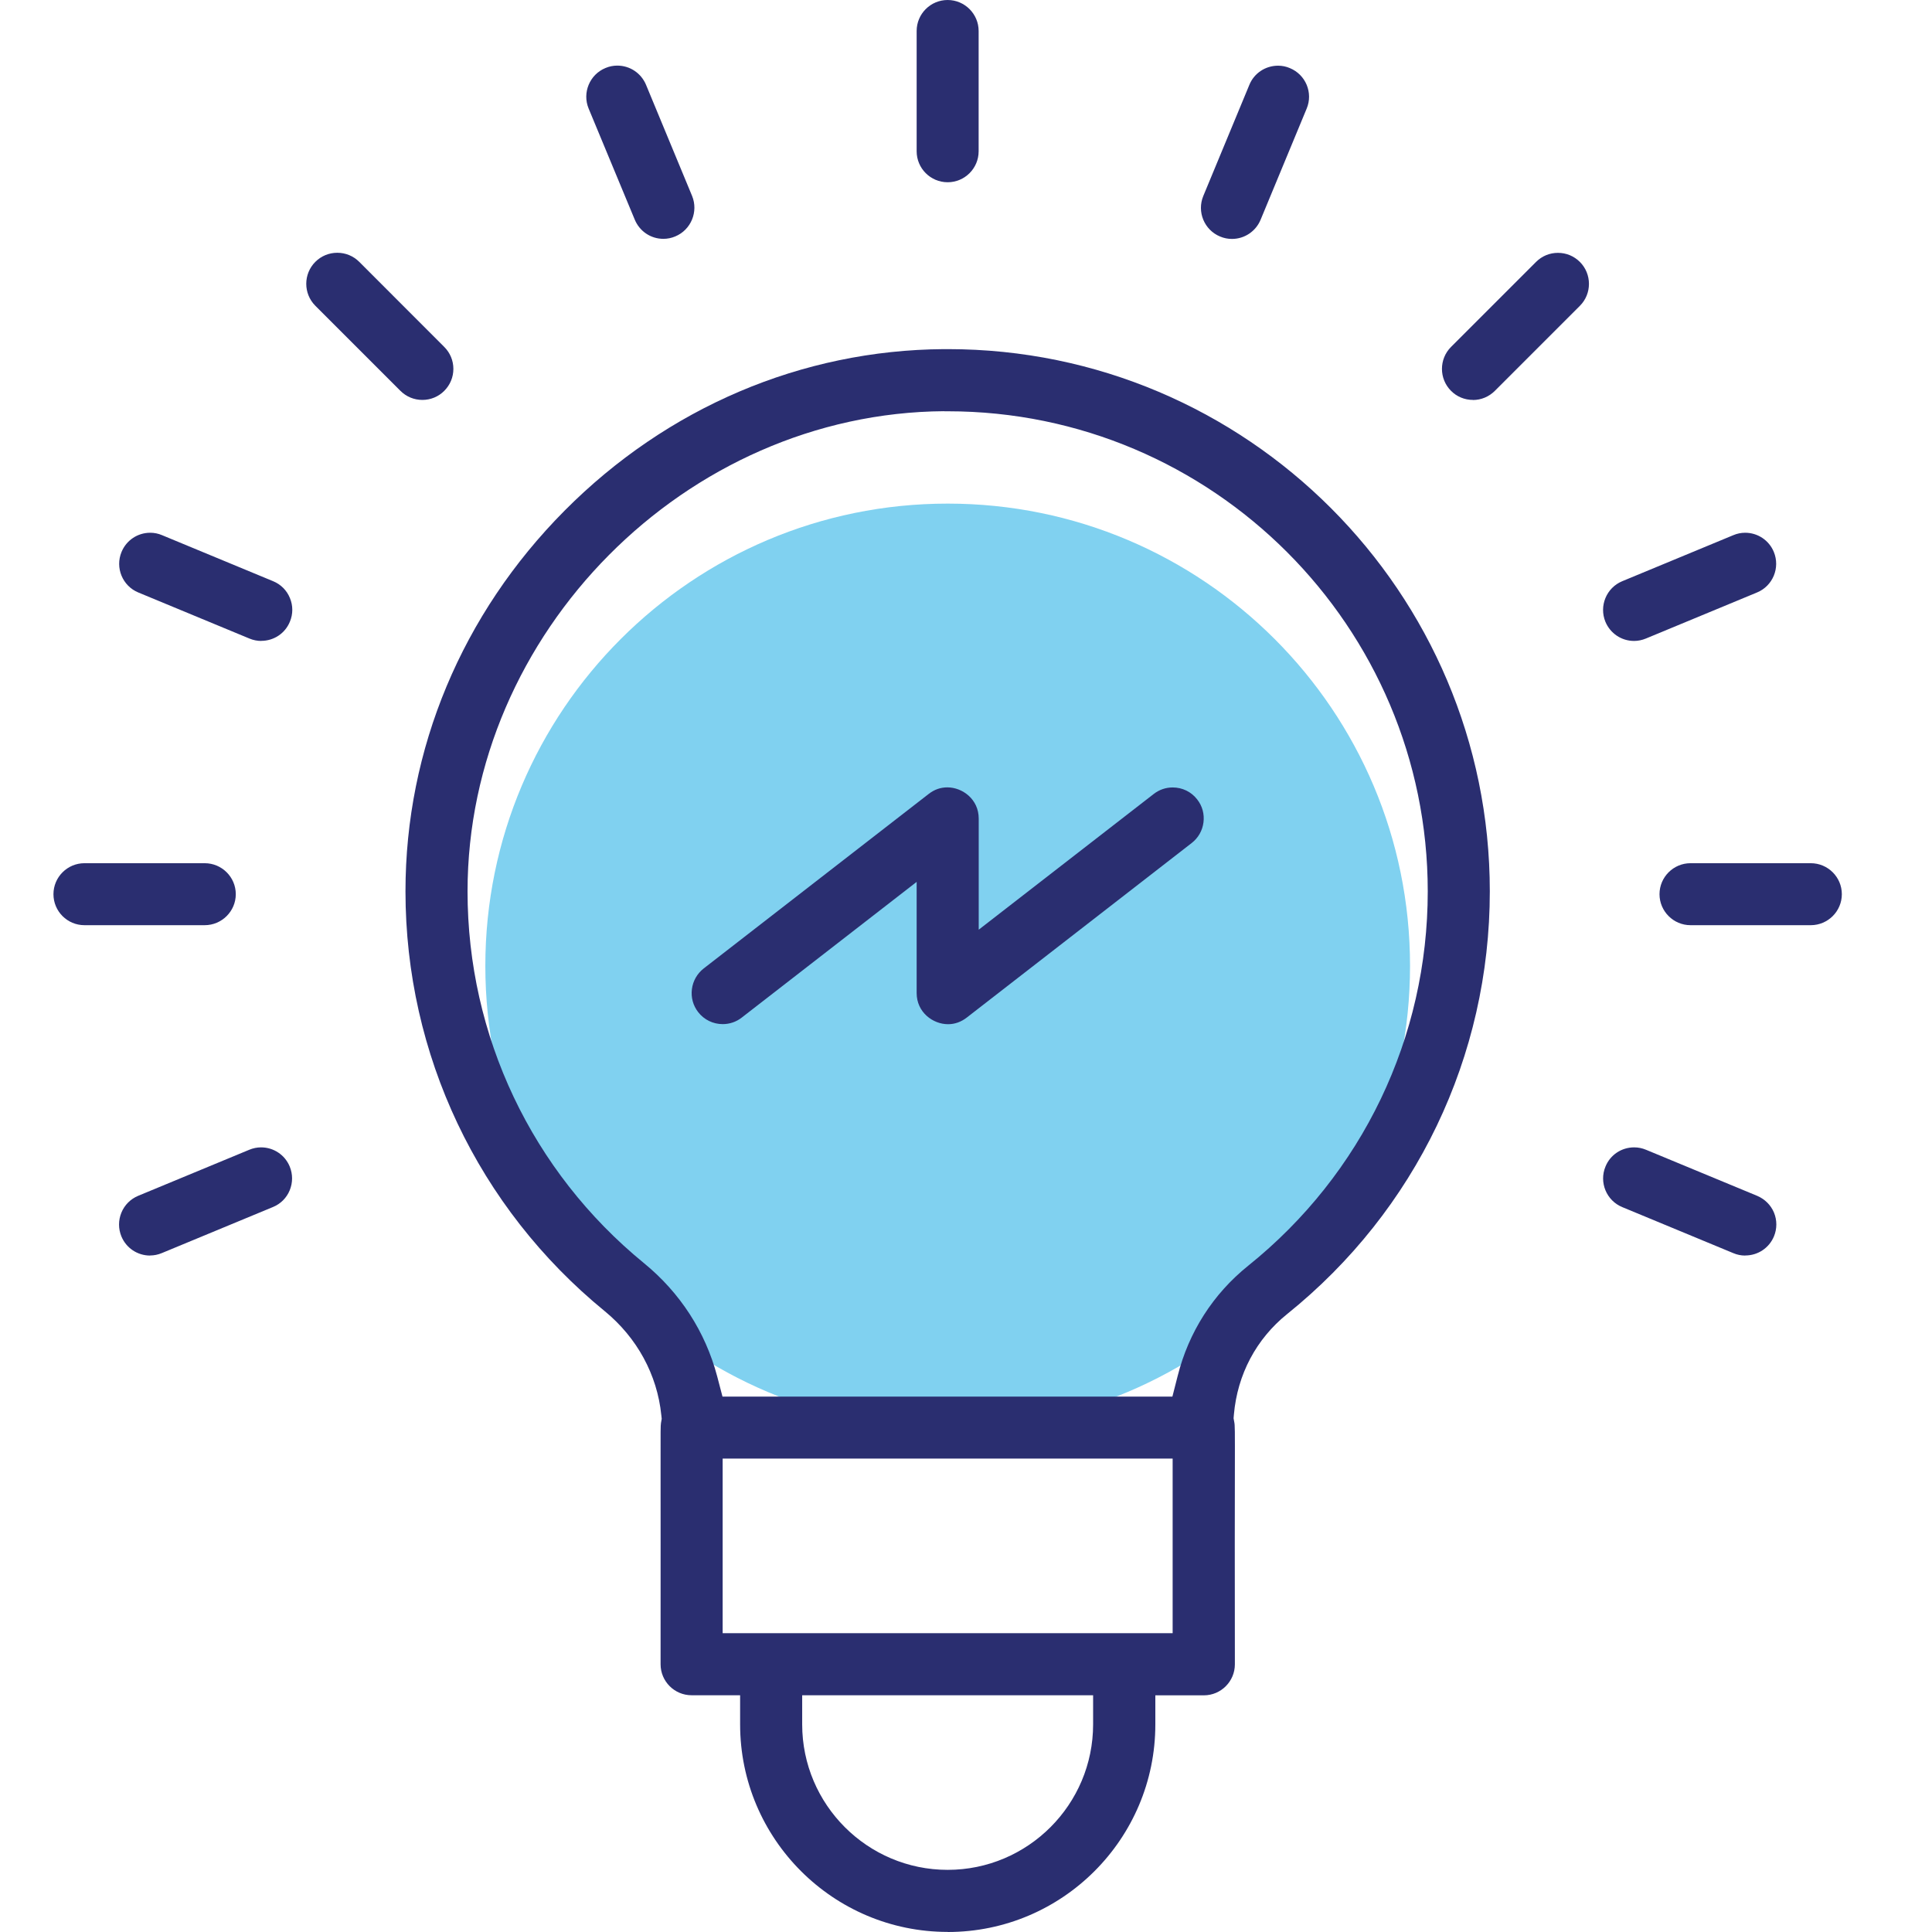
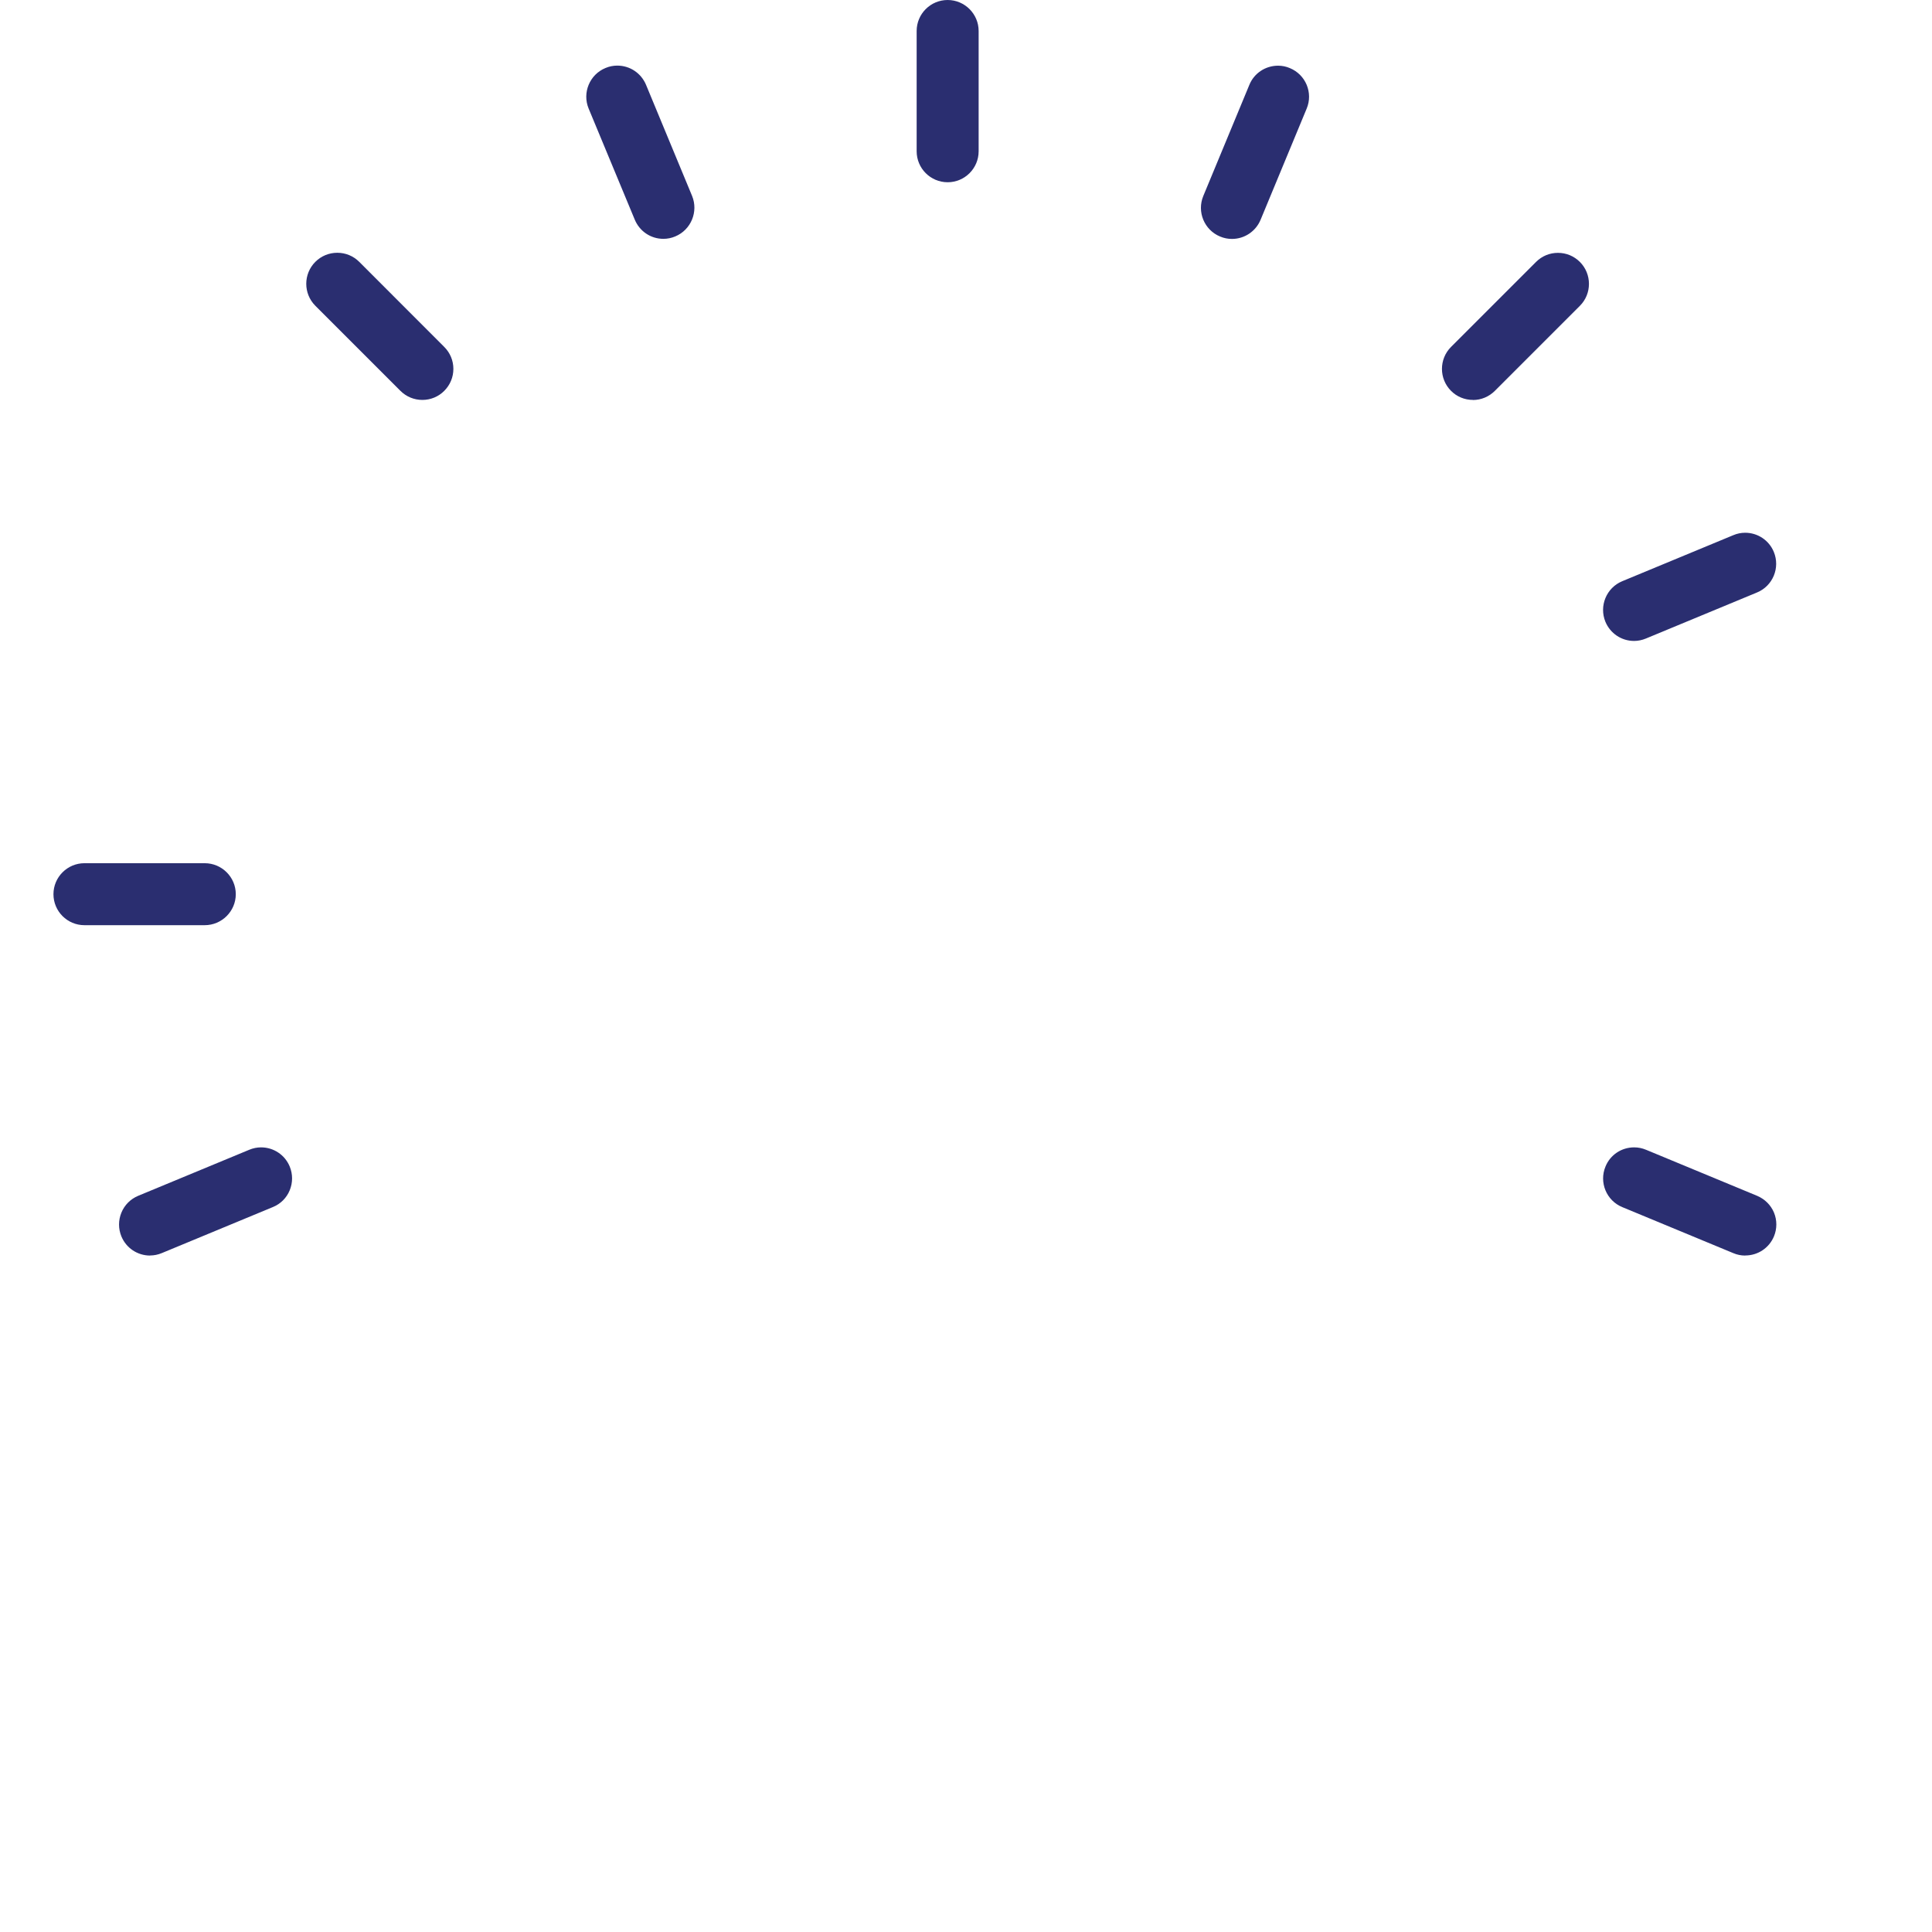
<svg xmlns="http://www.w3.org/2000/svg" width="24" height="24" viewBox="0 0 24 24" fill="none">
-   <path d="M11.773 17.743C14.945 17.743 17.516 15.171 17.516 11.999C17.516 8.827 14.945 6.256 11.773 6.256C8.601 6.256 6.029 8.827 6.029 11.999C6.029 15.171 8.601 17.743 11.773 17.743Z" fill="#80D1F0" />
-   <path d="M11.772 23.999C10.35 23.999 9.194 22.843 9.194 21.421V21.059H8.591C8.378 21.059 8.206 20.886 8.206 20.674C8.207 19.417 8.206 18.703 8.206 18.276C8.205 17.74 8.206 17.713 8.211 17.677L8.22 17.625L8.215 17.579C8.164 17.076 7.913 16.616 7.51 16.286C5.938 15 5.037 13.1 5.037 11.072C5.037 9.305 5.739 7.626 7.014 6.343C8.288 5.061 9.96 4.349 11.724 4.337H11.775C15.488 4.337 18.507 7.358 18.507 11.072C18.507 13.123 17.589 15.037 15.989 16.324C15.606 16.632 15.371 17.075 15.328 17.572L15.324 17.618L15.332 17.663C15.341 17.707 15.341 17.736 15.34 18.3C15.339 18.727 15.338 19.444 15.34 20.675C15.34 20.887 15.167 21.06 14.955 21.06H14.352V21.422C14.352 22.844 13.196 24 11.774 24L11.772 23.999ZM9.965 21.421C9.965 22.417 10.776 23.228 11.772 23.228C12.769 23.228 13.579 22.417 13.579 21.421V21.059H9.965V21.421ZM8.977 20.288H14.567V18.119H8.977V20.288ZM11.729 5.108C8.519 5.13 5.808 7.862 5.808 11.073C5.808 12.868 6.607 14.552 7.998 15.69C8.449 16.058 8.763 16.545 8.909 17.097L8.975 17.349H14.564L14.629 17.094C14.766 16.549 15.069 16.074 15.506 15.723C16.924 14.584 17.736 12.888 17.736 11.073C17.736 7.784 15.061 5.109 11.772 5.109H11.729V5.108Z" fill="#2A2E70" />
-   <path d="M11.777 12.723C11.589 12.723 11.387 12.575 11.387 12.336V10.955L9.214 12.641C9.146 12.694 9.064 12.722 8.978 12.722C8.858 12.722 8.747 12.668 8.673 12.573C8.61 12.492 8.582 12.391 8.595 12.288C8.608 12.186 8.66 12.095 8.741 12.031L11.536 9.863C11.606 9.808 11.684 9.781 11.768 9.781C11.956 9.781 12.158 9.929 12.158 10.168V11.549L14.332 9.863C14.4 9.81 14.482 9.782 14.567 9.782C14.688 9.782 14.799 9.836 14.872 9.931C14.936 10.012 14.963 10.113 14.95 10.216C14.937 10.318 14.885 10.409 14.804 10.472L12.009 12.641C11.939 12.695 11.861 12.723 11.777 12.723Z" fill="#2A2E70" />
  <path d="M11.772 2.264C11.559 2.264 11.387 2.091 11.387 1.879V0.385C11.387 0.172 11.56 0 11.772 0C11.984 0 12.157 0.173 12.157 0.385V1.879C12.157 2.092 11.984 2.264 11.772 2.264Z" fill="#2A2E70" />
  <path d="M5.247 4.968C5.144 4.968 5.047 4.928 4.974 4.855L3.917 3.798C3.767 3.648 3.767 3.403 3.917 3.253C3.99 3.18 4.087 3.14 4.19 3.14C4.293 3.14 4.39 3.18 4.463 3.253L5.519 4.31C5.592 4.383 5.632 4.48 5.632 4.582C5.632 4.685 5.592 4.782 5.519 4.855C5.447 4.928 5.349 4.968 5.247 4.968V4.968Z" fill="#2A2E70" />
  <path d="M1.049 11.493C0.836 11.493 0.664 11.32 0.664 11.108C0.664 10.896 0.837 10.723 1.049 10.723H2.543C2.756 10.723 2.929 10.896 2.929 11.108C2.929 11.32 2.755 11.493 2.543 11.493H1.049Z" fill="#2A2E70" />
-   <path d="M21 11.493C20.788 11.493 20.615 11.32 20.615 11.108C20.615 10.896 20.788 10.723 21 10.723H22.494C22.707 10.723 22.88 10.896 22.88 11.108C22.88 11.32 22.707 11.493 22.494 11.493H21Z" fill="#2A2E70" />
  <path d="M21.679 15.597C21.628 15.597 21.579 15.587 21.532 15.567L20.152 14.995C19.956 14.914 19.862 14.688 19.944 14.491C20.003 14.346 20.143 14.253 20.3 14.253C20.351 14.253 20.4 14.263 20.448 14.283L21.828 14.855C21.922 14.895 21.997 14.968 22.037 15.063C22.076 15.158 22.076 15.263 22.037 15.358C21.977 15.503 21.837 15.596 21.68 15.596L21.679 15.597Z" fill="#2A2E70" />
  <path d="M8.241 2.967C8.084 2.967 7.945 2.873 7.885 2.728L7.312 1.348C7.231 1.152 7.325 0.926 7.521 0.845C7.568 0.825 7.617 0.815 7.668 0.815C7.825 0.815 7.964 0.908 8.025 1.053L8.597 2.433C8.678 2.629 8.584 2.856 8.388 2.937C8.341 2.957 8.291 2.967 8.241 2.967Z" fill="#2A2E70" />
-   <path d="M3.245 7.962C3.195 7.962 3.146 7.952 3.098 7.932L1.718 7.36C1.522 7.279 1.428 7.053 1.51 6.856C1.57 6.711 1.71 6.618 1.866 6.618C1.917 6.618 1.966 6.628 2.013 6.648L3.393 7.22C3.488 7.259 3.562 7.333 3.601 7.428C3.641 7.523 3.641 7.628 3.601 7.723C3.542 7.868 3.402 7.961 3.245 7.961V7.962Z" fill="#2A2E70" />
  <path d="M18.297 4.968C18.195 4.968 18.097 4.928 18.025 4.855C17.875 4.705 17.875 4.46 18.025 4.31L19.081 3.254C19.154 3.181 19.25 3.141 19.353 3.141C19.457 3.141 19.553 3.181 19.626 3.254C19.776 3.404 19.776 3.649 19.626 3.799L18.57 4.855C18.497 4.928 18.4 4.969 18.297 4.969V4.968Z" fill="#2A2E70" />
  <path d="M15.303 2.968C15.252 2.968 15.203 2.958 15.156 2.938C14.96 2.857 14.866 2.631 14.948 2.434L15.52 1.054C15.579 0.909 15.72 0.816 15.877 0.816C15.927 0.816 15.977 0.826 16.023 0.846C16.22 0.927 16.314 1.153 16.232 1.349L15.66 2.729C15.6 2.874 15.46 2.968 15.304 2.968H15.303Z" fill="#2A2E70" />
  <path d="M1.865 15.597C1.708 15.597 1.568 15.504 1.508 15.359C1.469 15.264 1.469 15.159 1.508 15.064C1.547 14.969 1.621 14.895 1.716 14.855L3.096 14.283C3.144 14.263 3.193 14.253 3.243 14.253C3.399 14.253 3.539 14.346 3.599 14.491C3.638 14.586 3.638 14.691 3.599 14.786C3.56 14.881 3.486 14.955 3.391 14.994L2.011 15.566C1.963 15.586 1.914 15.596 1.864 15.596L1.865 15.597Z" fill="#2A2E70" />
  <path d="M20.299 7.962C20.142 7.962 20.003 7.868 19.943 7.724C19.862 7.527 19.956 7.301 20.152 7.22L21.532 6.648C21.579 6.628 21.629 6.618 21.679 6.618C21.835 6.618 21.975 6.711 22.035 6.856C22.116 7.053 22.023 7.279 21.826 7.36L20.446 7.932C20.398 7.952 20.348 7.962 20.299 7.962H20.299Z" fill="#2A2E70" />
</svg>